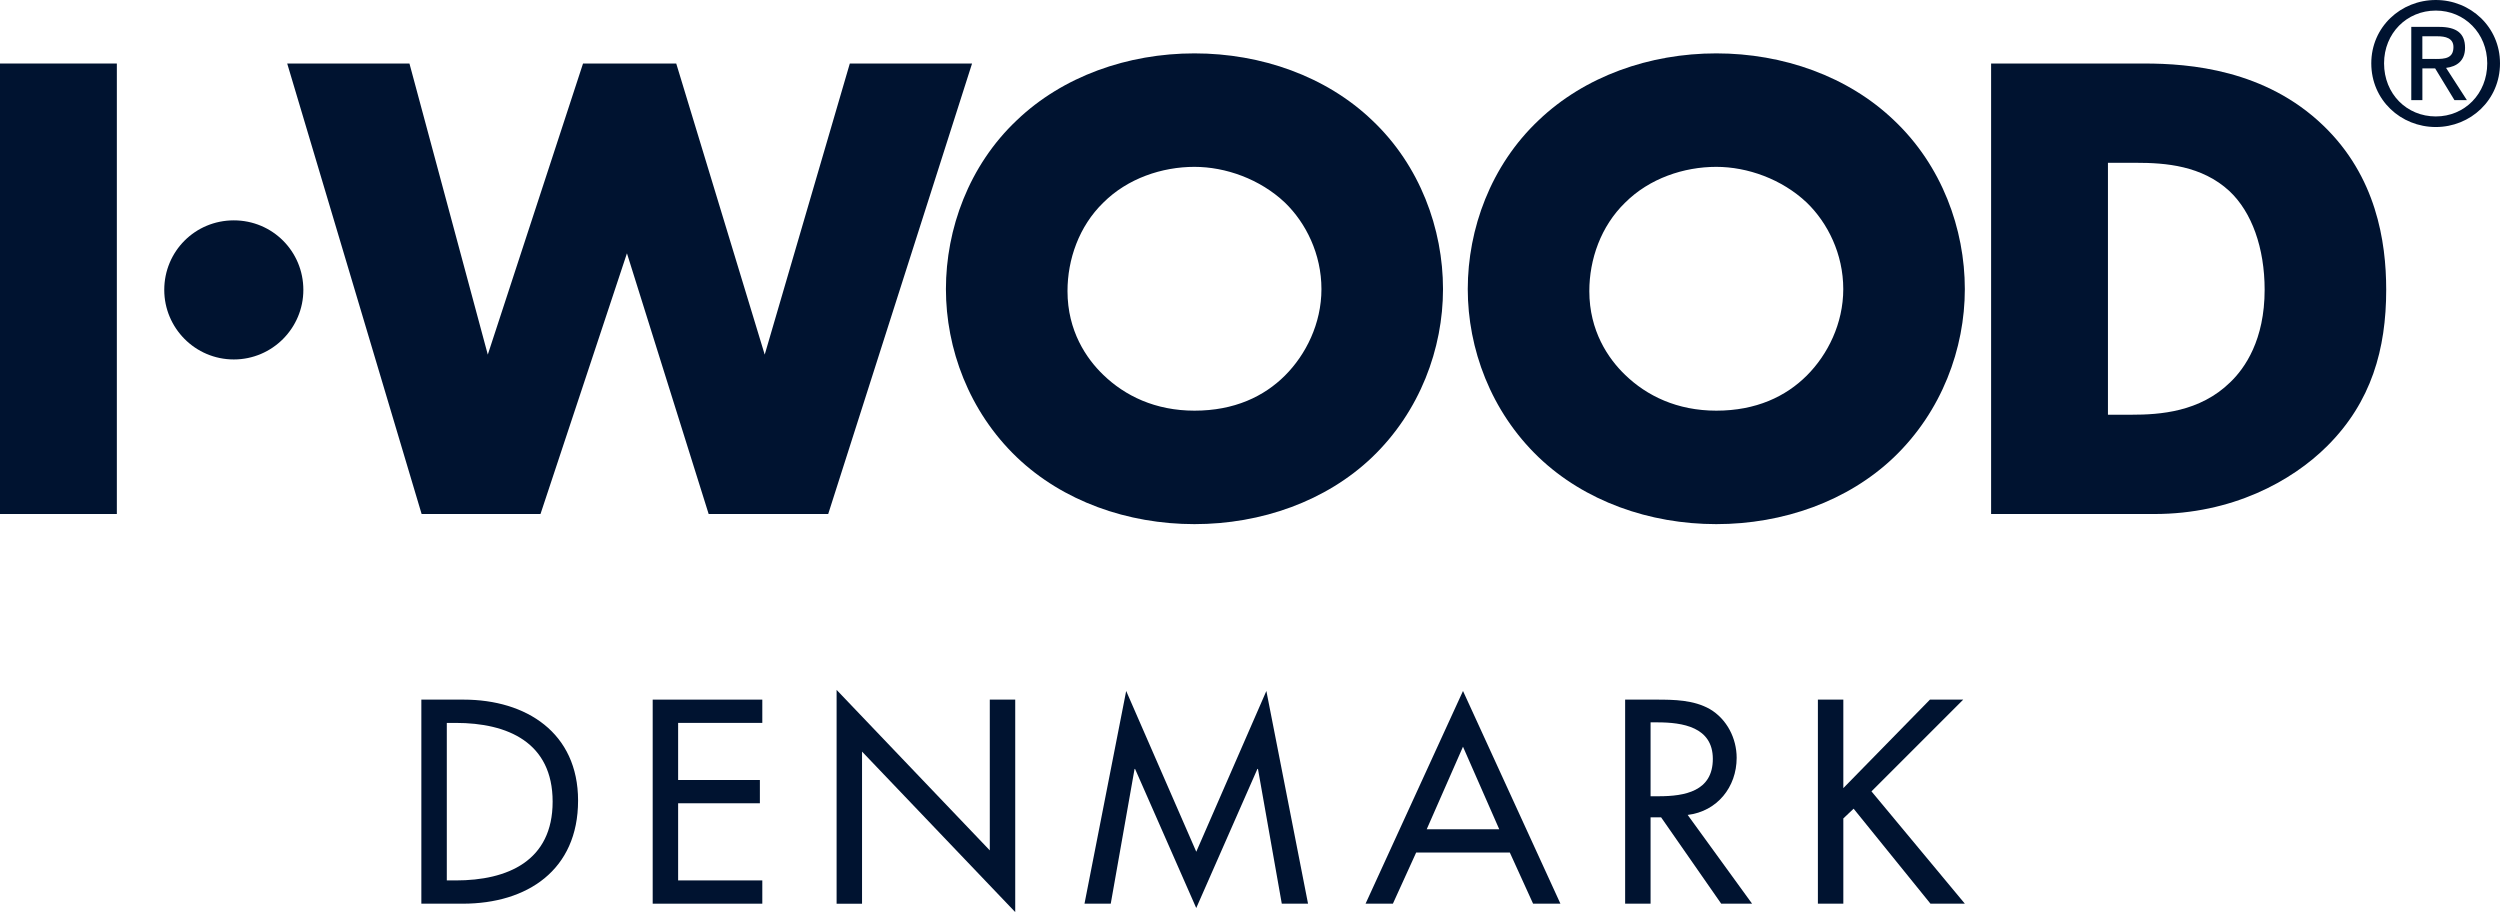
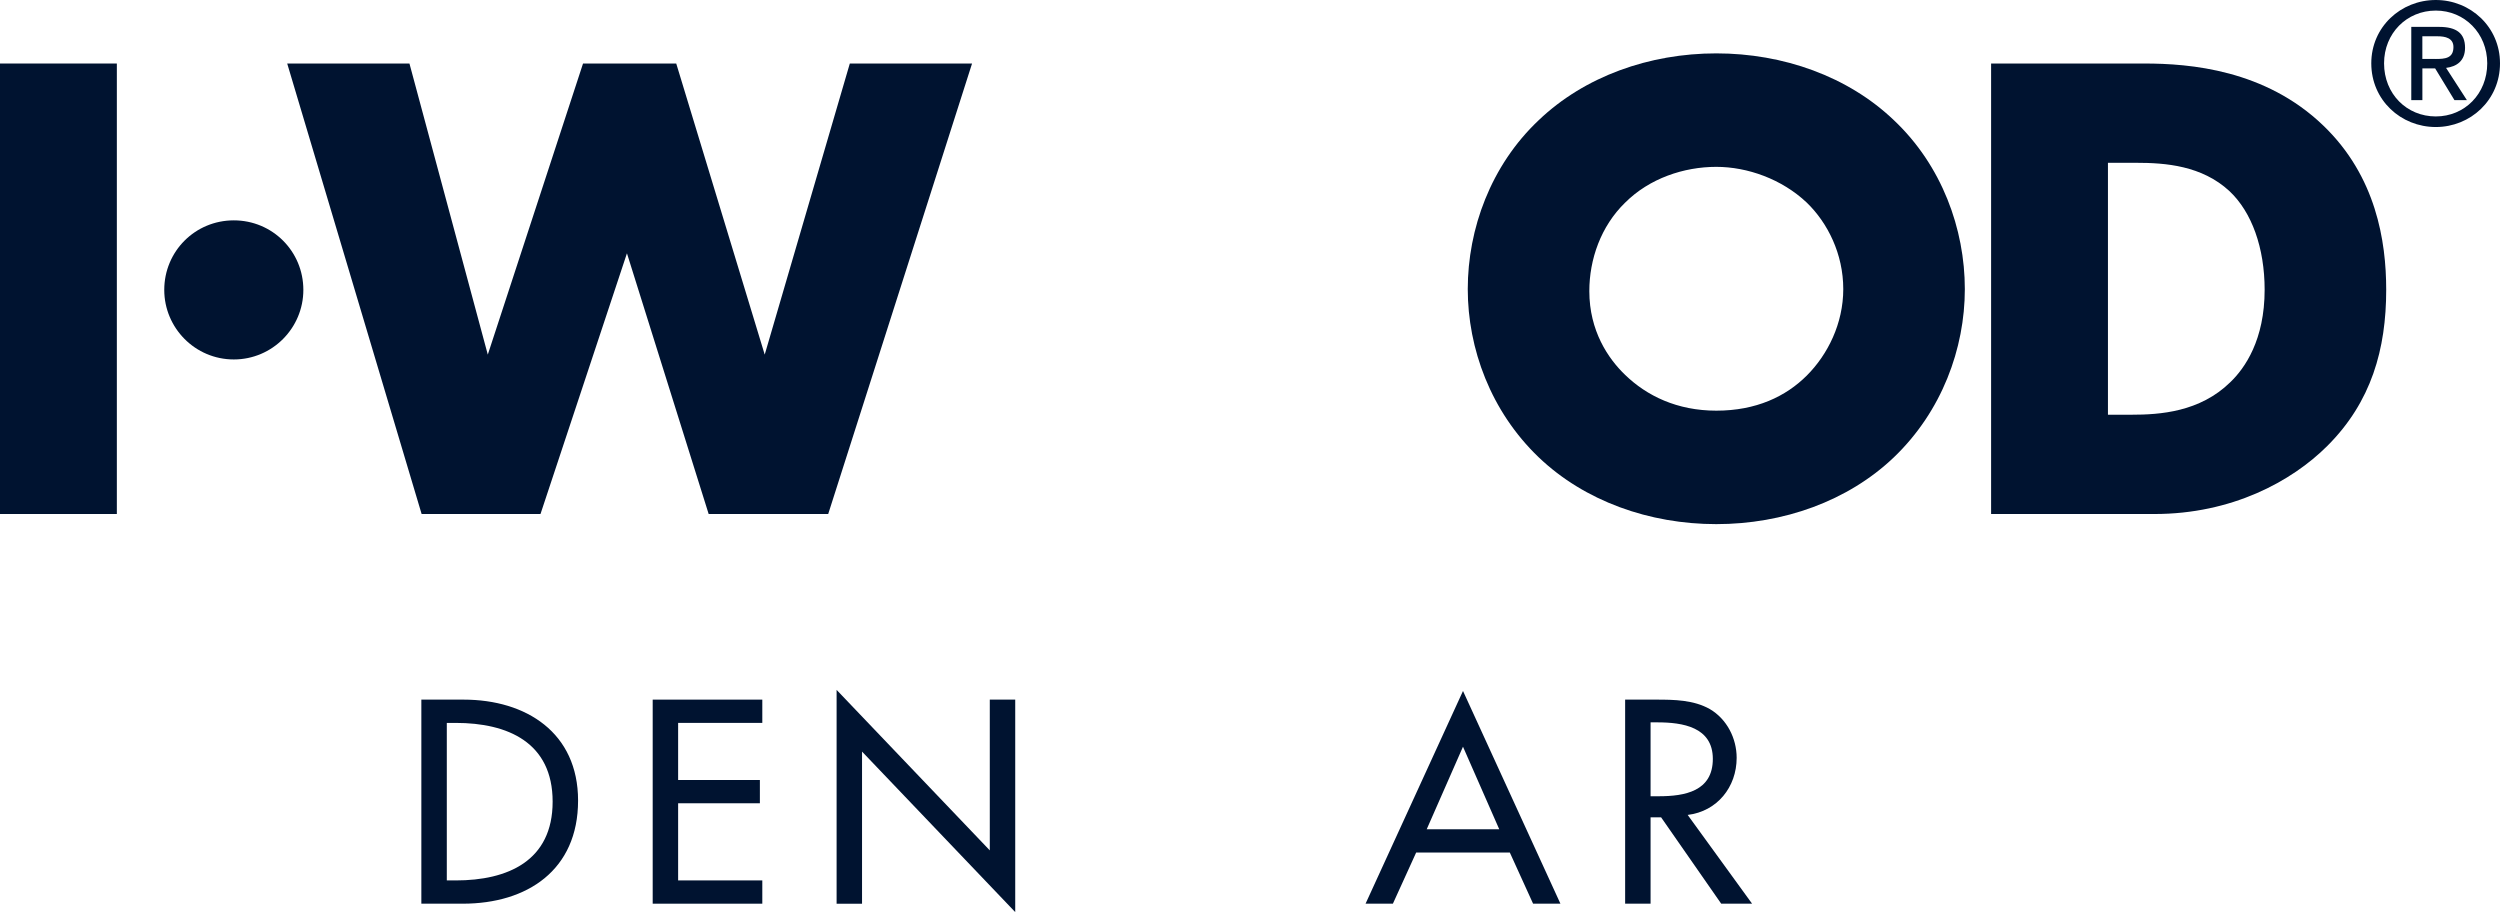
<svg xmlns="http://www.w3.org/2000/svg" id="Layer_1" viewBox="0 0 168.452 61.457">
  <defs>
    <style>.cls-1{fill:#001330;}</style>
  </defs>
  <path class="cls-1" d="M15.754,14.848c-2.604,0-4.686,2.083-4.686,4.686,0,2.563,2.082,4.686,4.686,4.686s4.686-2.123,4.686-4.686c0-2.603-2.083-4.686-4.686-4.686" />
  <path class="cls-1" d="M7.873,4.28v30.354H0V4.28h7.873Z" />
  <path class="cls-1" d="M27.589,4.28l5.279,19.614,6.417-19.614h6.28l5.962,19.614,5.734-19.614h8.237l-9.693,30.354h-8.055l-5.506-17.566-5.825,17.566h-8.01L19.352,4.28h8.237Z" />
-   <path class="cls-1" d="M92.453,30.811c-3.095,2.958-7.463,4.505-11.969,4.505s-8.874-1.547-11.969-4.505c-3.231-3.094-4.778-7.327-4.778-11.332,0-4.05,1.547-8.328,4.778-11.377,3.095-2.958,7.463-4.505,11.969-4.505s8.874,1.547,11.969,4.505c3.231,3.049,4.778,7.327,4.778,11.377,0,4.005-1.547,8.237-4.778,11.332ZM74.341,13.654c-1.638,1.593-2.412,3.823-2.412,5.962,0,2.685,1.274,4.551,2.412,5.643,1.456,1.411,3.504,2.412,6.144,2.412,2.685,0,4.687-.956,6.098-2.366,1.411-1.411,2.457-3.504,2.457-5.825,0-2.366-1.047-4.46-2.457-5.825-1.684-1.593-4.005-2.412-6.098-2.412-2.184,0-4.505.774-6.144,2.412Z" />
  <path class="cls-1" d="M127.614,30.811c-3.095,2.958-7.463,4.505-11.968,4.505s-8.874-1.547-11.969-4.505c-3.231-3.094-4.778-7.327-4.778-11.332,0-4.05,1.547-8.328,4.778-11.377,3.095-2.958,7.463-4.505,11.969-4.505s8.874,1.547,11.968,4.505c3.231,3.049,4.778,7.327,4.778,11.377,0,4.005-1.547,8.237-4.778,11.332ZM109.502,13.654c-1.638,1.593-2.412,3.823-2.412,5.962,0,2.685,1.274,4.551,2.412,5.643,1.456,1.411,3.504,2.412,6.144,2.412,2.685,0,4.687-.956,6.098-2.366,1.411-1.411,2.457-3.504,2.457-5.825,0-2.366-1.047-4.46-2.457-5.825-1.684-1.593-4.005-2.412-6.098-2.412-2.185,0-4.505.774-6.144,2.412Z" />
  <path class="cls-1" d="M134.162,34.634V4.28h10.33c3.049,0,8.146.41,12.06,4.187,3.55,3.413,4.232,7.782,4.232,11.058,0,4.005-1.001,7.555-3.959,10.513-2.412,2.412-6.462,4.596-11.65,4.596h-11.013ZM142.035,27.944h1.593c1.911,0,4.596-.182,6.644-2.184,1.001-.956,2.321-2.867,2.321-6.235,0-2.822-.865-5.233-2.367-6.644-1.866-1.729-4.323-1.911-6.28-1.911h-1.911v16.975Z" />
  <path class="cls-1" d="M28.392,47.141h2.845c4.213,0,7.714,2.225,7.714,6.802,0,4.687-3.429,6.948-7.769,6.948h-2.791v-13.751ZM30.106,59.324h.602c3.502,0,6.529-1.313,6.529-5.307s-3.027-5.307-6.529-5.307h-.602v10.614Z" />
  <path class="cls-1" d="M43.979,47.141h7.386v1.568h-5.672v3.848h5.508v1.568h-5.508v5.198h5.672v1.568h-7.386v-13.751Z" />
  <path class="cls-1" d="M56.371,46.485l10.322,10.814v-10.158h1.714v14.316l-10.322-10.814v10.249h-1.714v-14.407Z" />
-   <path class="cls-1" d="M76.484,51.81h-.036l-1.605,9.082h-1.769l2.809-14.334,4.723,10.833,4.723-10.833,2.808,14.334h-1.769l-1.605-9.082h-.037l-4.122,9.374-4.122-9.374Z" />
  <path class="cls-1" d="M95.422,57.445l-1.568,3.447h-1.842l6.566-14.334,6.565,14.334h-1.842l-1.568-3.447h-6.31ZM98.577,50.314l-2.444,5.562h4.887l-2.443-5.562Z" />
  <path class="cls-1" d="M118.056,60.892h-2.079l-4.049-5.818h-.711v5.818h-1.714v-13.751h2.079c1.222,0,2.535.018,3.629.638,1.149.675,1.806,1.97,1.806,3.283,0,1.97-1.313,3.611-3.301,3.848l4.341,5.982ZM111.217,53.652h.547c1.751,0,3.648-.328,3.648-2.517,0-2.152-2.043-2.462-3.739-2.462h-.456v4.979Z" />
-   <path class="cls-1" d="M130.04,47.141h2.243l-6.182,6.182,6.292,7.568h-2.316l-5.179-6.401-.693.657v5.745h-1.714v-13.751h1.714v5.963l5.836-5.963Z" />
  <path class="cls-1" d="M159.779,4.268c0-2.457,1.993-4.268,4.348-4.268,2.332,0,4.325,1.812,4.325,4.268,0,2.479-1.993,4.291-4.325,4.291-2.355,0-4.348-1.812-4.348-4.291ZM164.127,7.846c1.936,0,3.465-1.517,3.465-3.578,0-2.027-1.529-3.555-3.465-3.555-1.959,0-3.487,1.529-3.487,3.555,0,2.061,1.529,3.578,3.487,3.578ZM163.221,6.748h-.747V1.812h1.879c1.166,0,1.744.43,1.744,1.404,0,.883-.555,1.268-1.279,1.359l1.404,2.174h-.838l-1.302-2.14h-.86v2.14ZM164.115,3.974c.634,0,1.2-.045,1.2-.804,0-.611-.555-.725-1.076-.725h-1.019v1.528h.894Z" />
</svg>